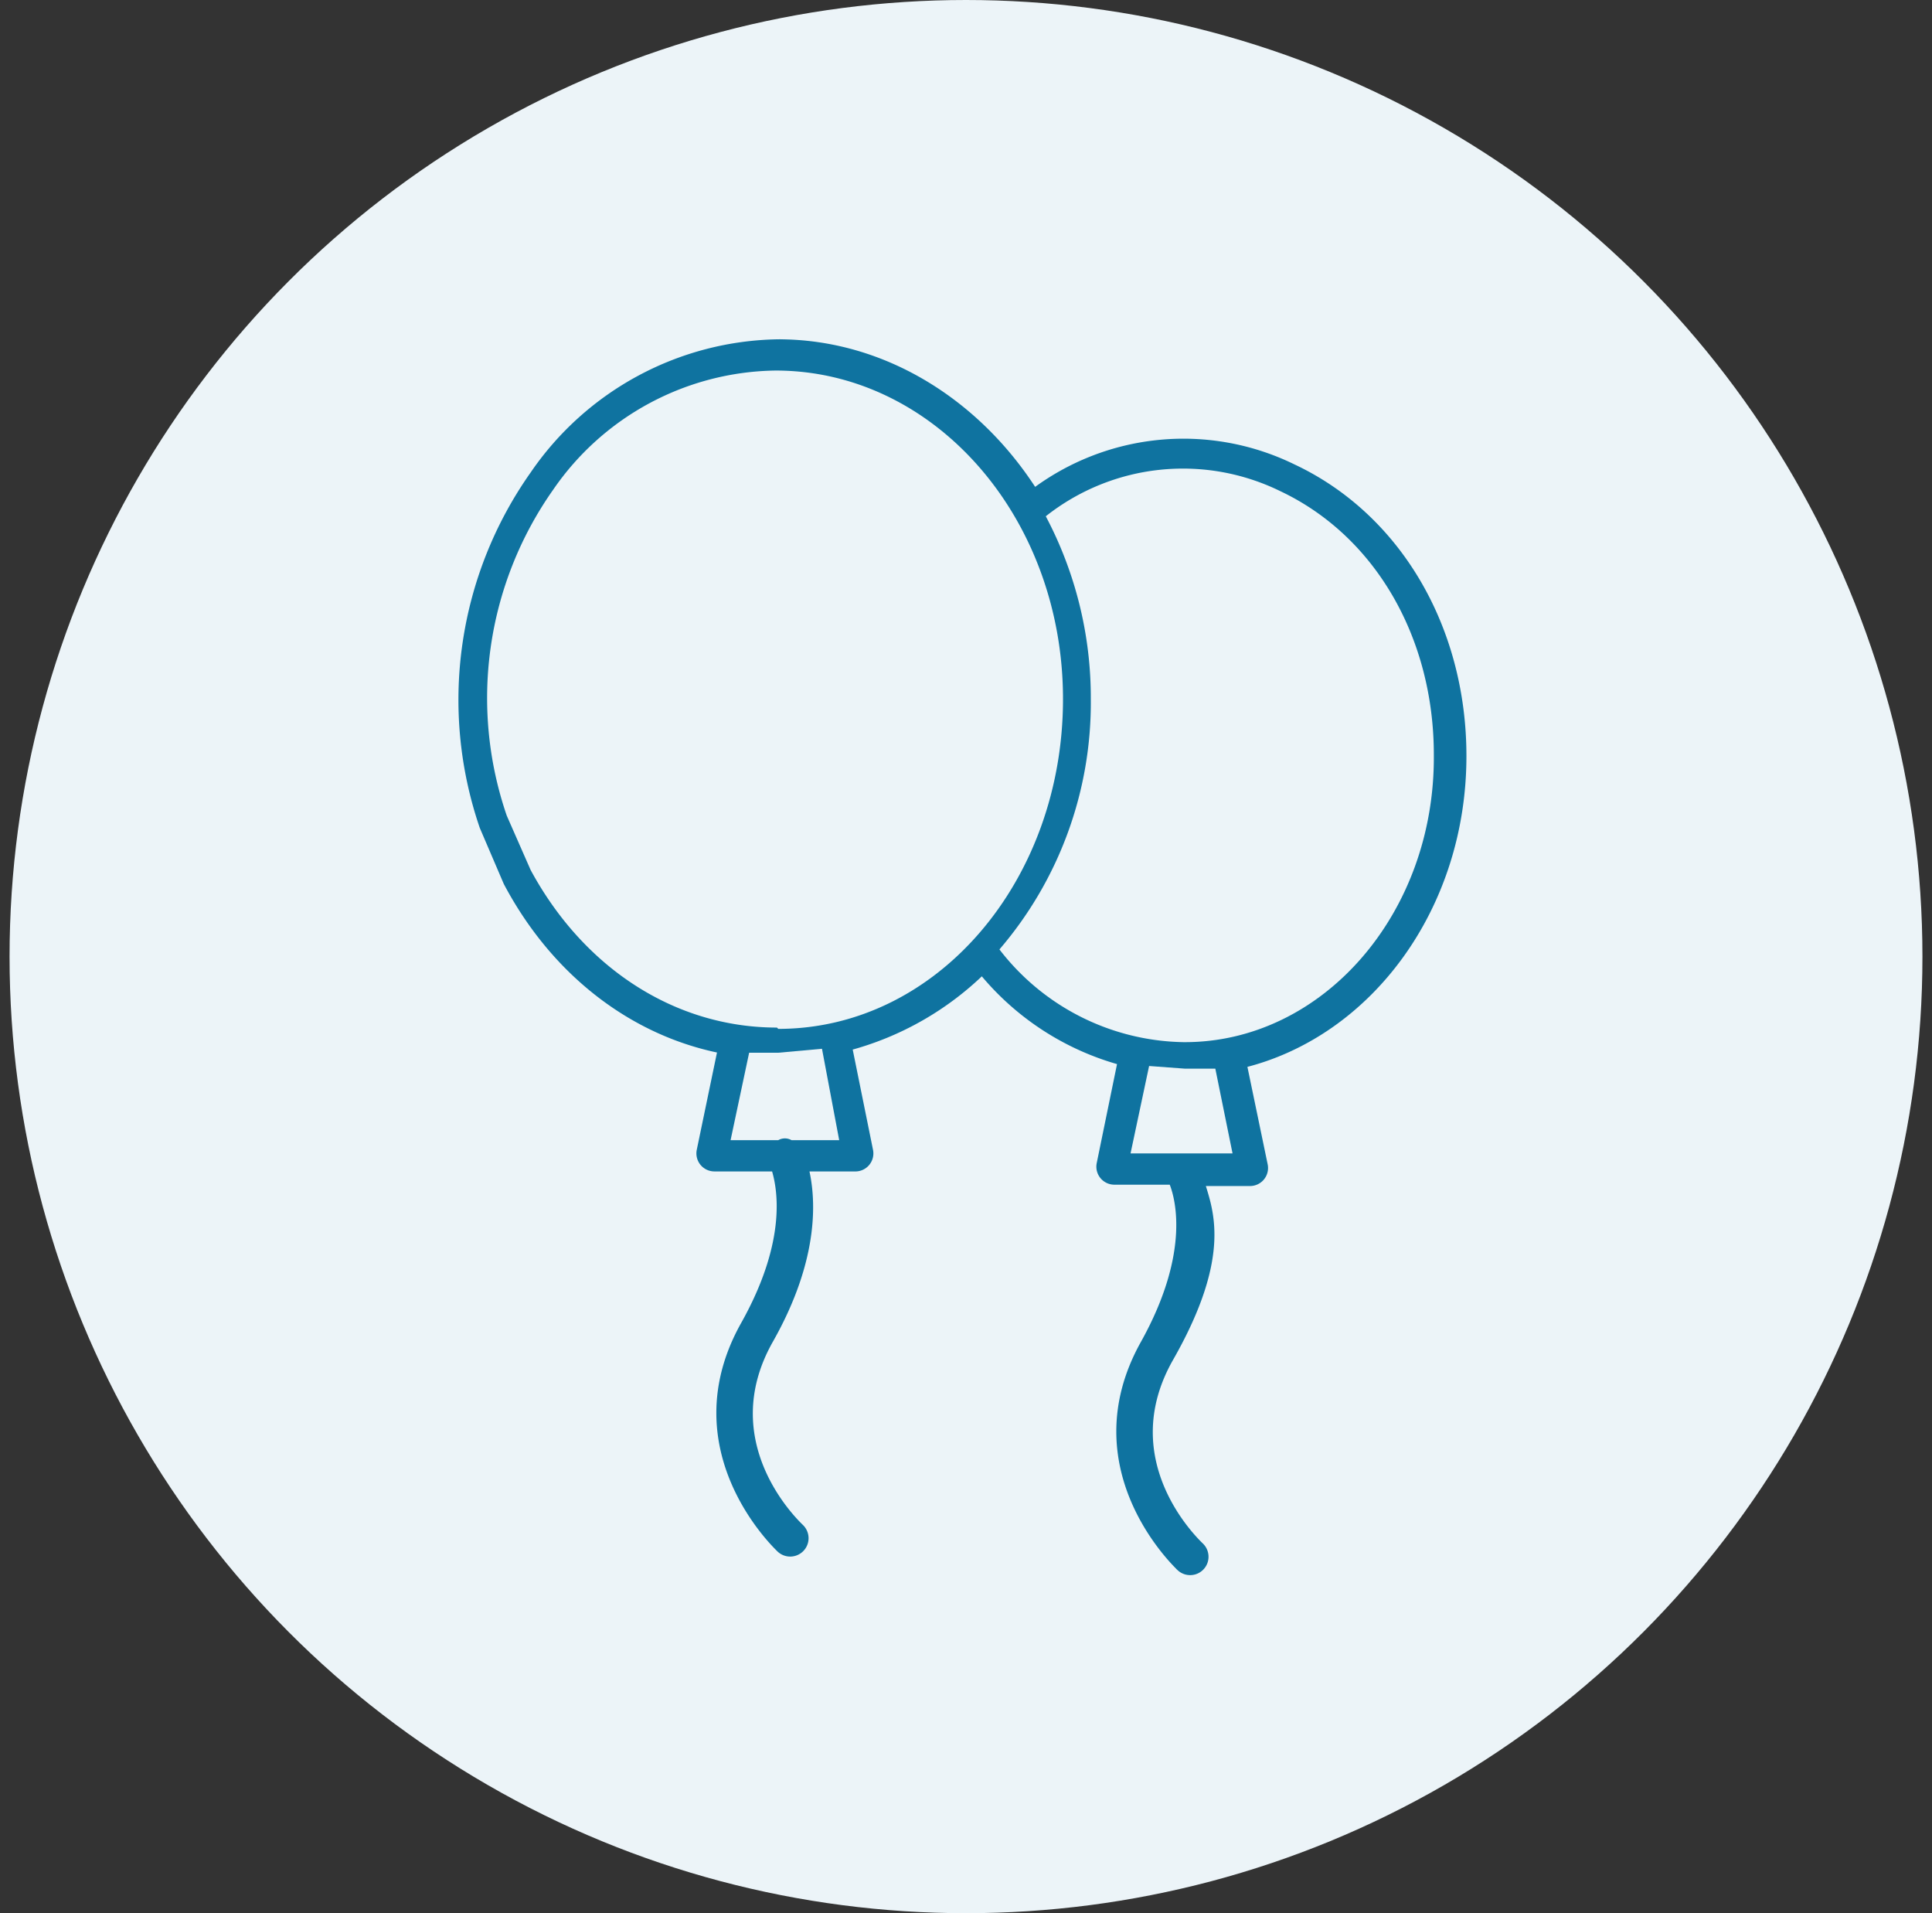
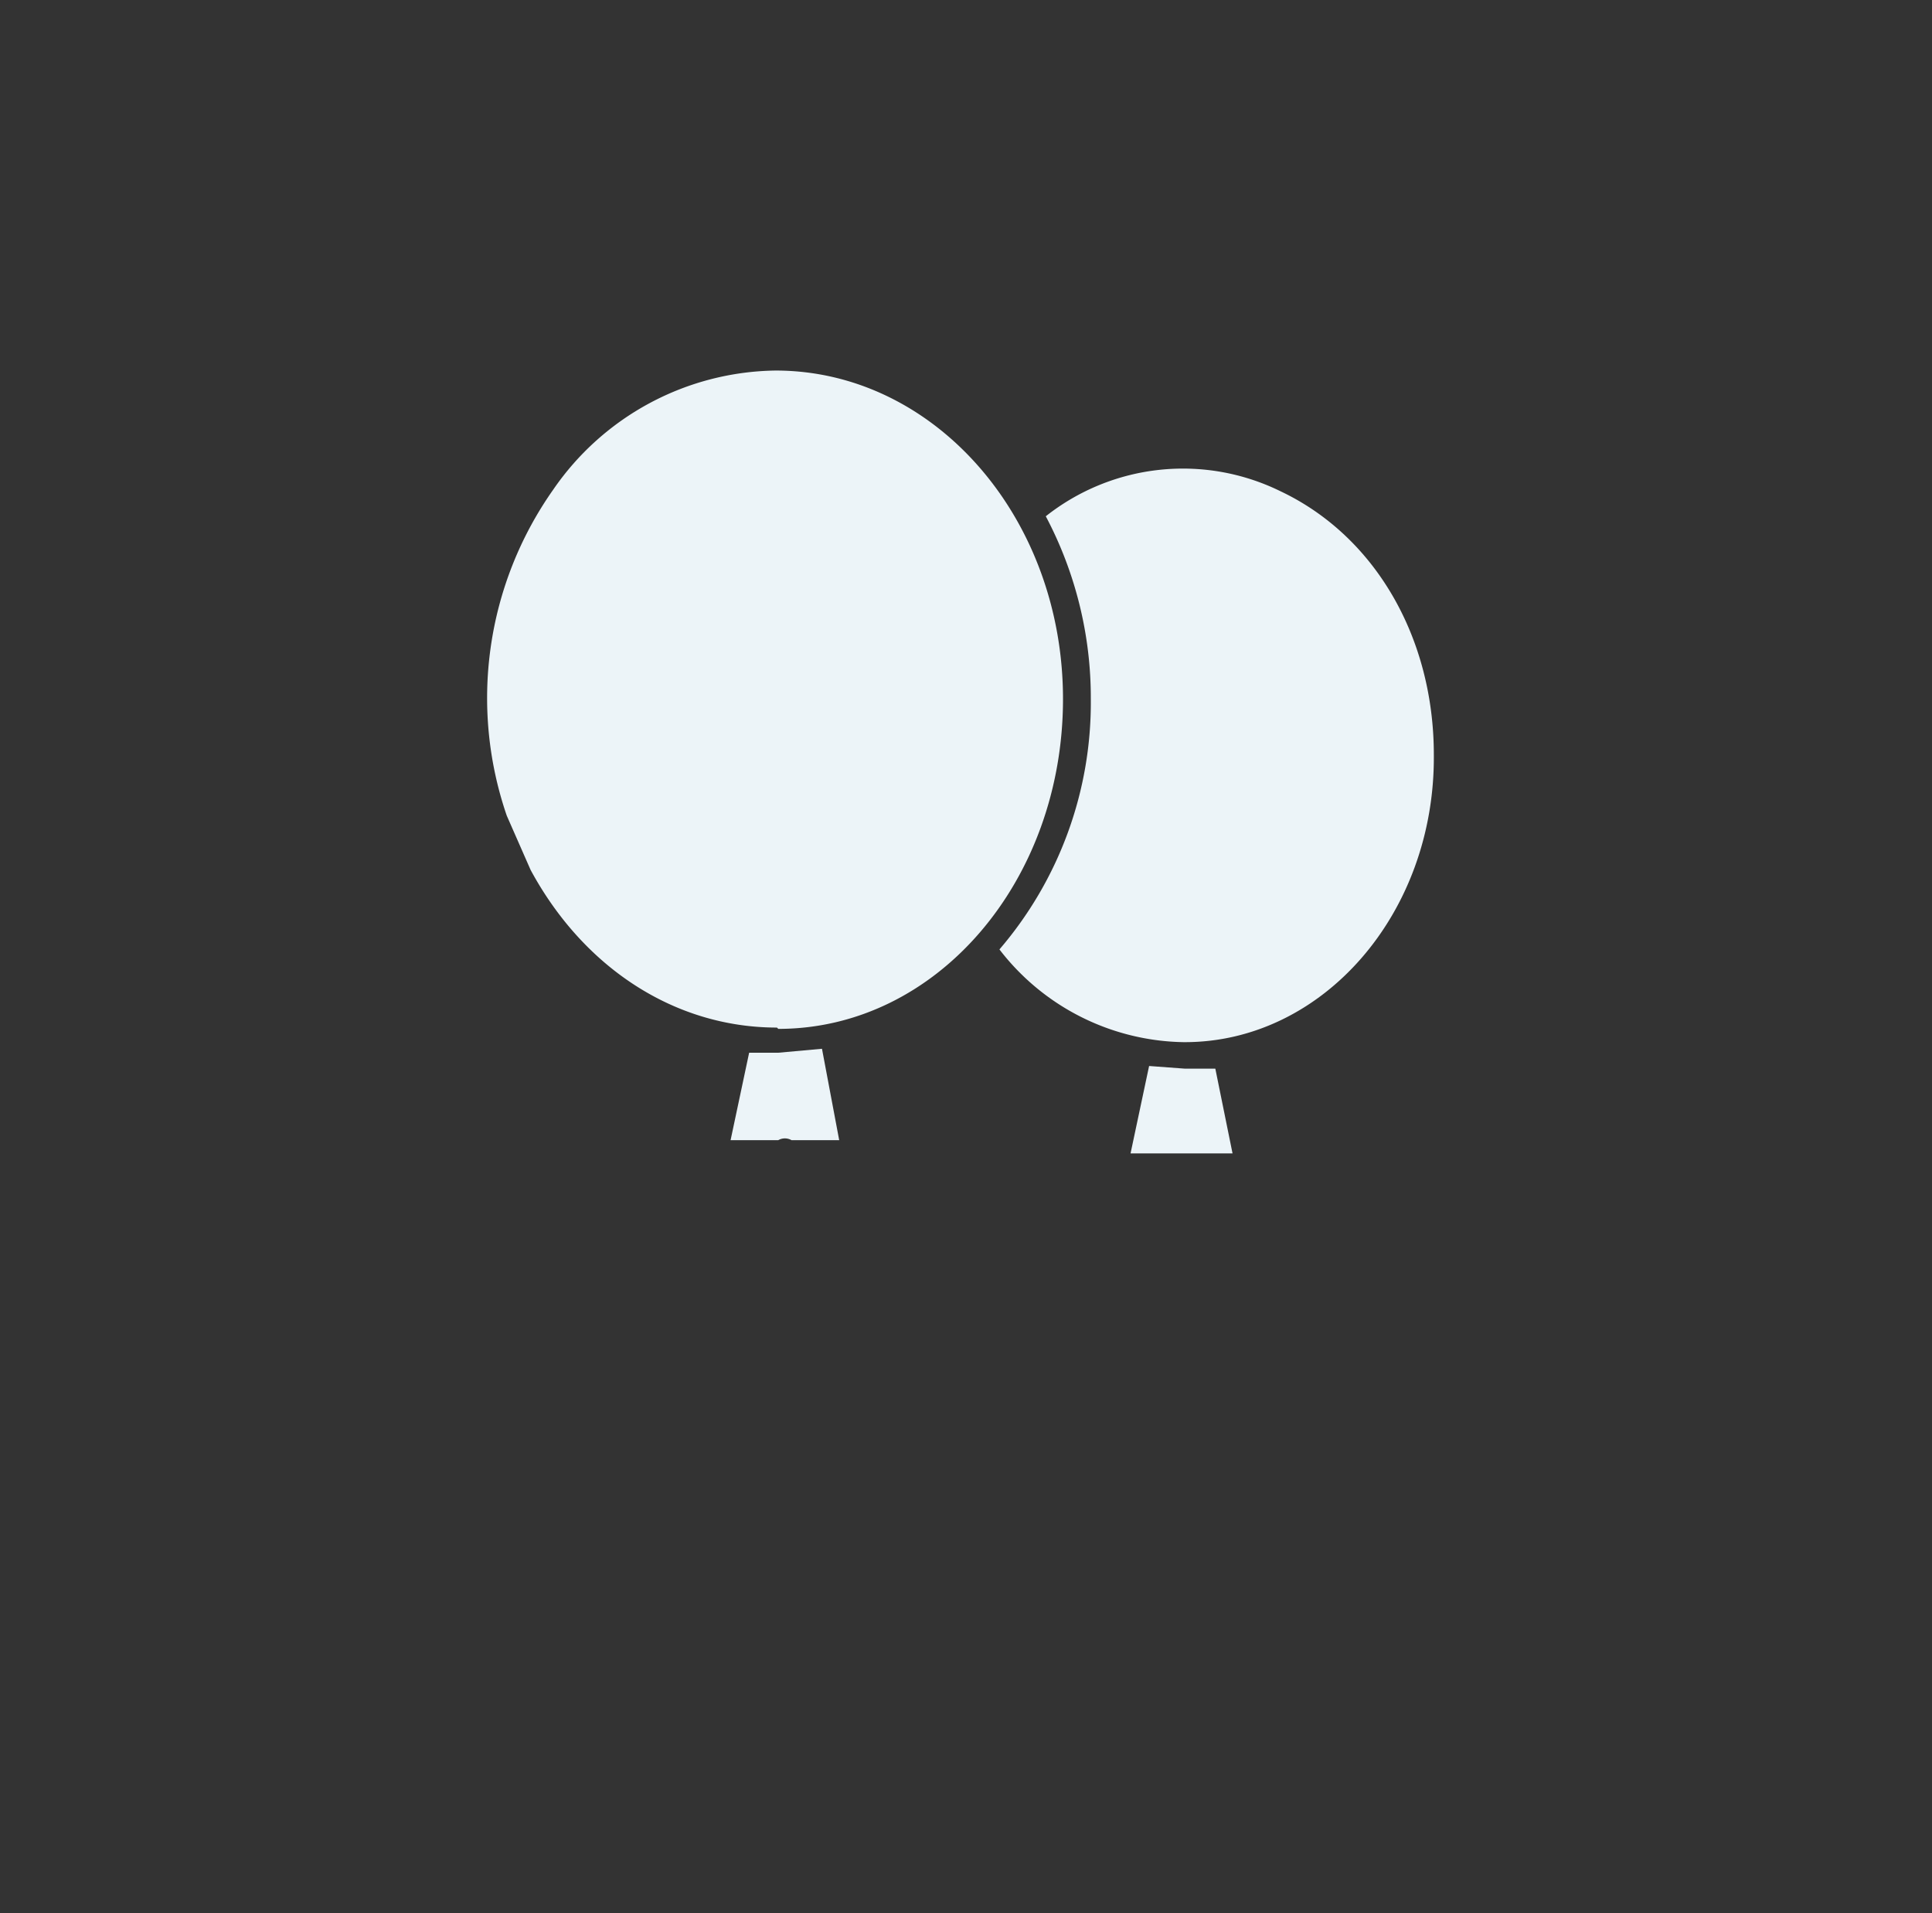
<svg xmlns="http://www.w3.org/2000/svg" viewBox="0 0 101 100">
  <rect x="0" y="0" width="101" height="100" fill="#333333" stroke="none" />
  <g transform="translate(.5)" fill="none" fill-rule="evenodd">
-     <circle fill="#ECF4F8" cx="50" cy="50" r="50" />
-     <path d="M75.911 39.517c0-6.647-3.392-12.462-8.862-15.024a12.947 12.947 0 00-13.5 1.315c-2.978-4.708-7.894-7.823-13.363-7.823a15.716 15.716 0 00-12.74 6.854 20.355 20.355 0 00-2.63 18.347l1.246 2.908c2.492 4.708 6.577 7.824 11.216 8.724l-1.108 5.331a.692.692 0 00.692.83h3.185c.346 1.04.9 3.878-1.592 8.31-3.6 6.438 1.662 11.423 1.87 11.63a.71.71 0 00.969-1.038c-.208-.207-4.708-4.43-1.593-9.9 2.423-4.293 2.216-7.409 1.8-9.001h2.7a.692.692 0 00.693-.83l-1.108-5.47a15.786 15.786 0 007.062-4.016 14.193 14.193 0 007.339 4.777l-1.108 5.4a.692.692 0 00.693.831h3.046c.346.762 1.246 3.739-1.454 8.586-3.6 6.438 1.662 11.423 1.87 11.631a.71.71 0 10.969-1.038c-.208-.208-4.708-4.432-1.593-9.901 3.116-5.47 2.008-7.755 1.593-9.208h2.63a.692.692 0 00.693-.831l-1.108-5.331c6.578-1.593 11.493-8.17 11.493-16.063z" stroke="#0F73A0" stroke-width=".5" fill="#0F73A0" fill-rule="nonzero" />
    <path d="M43.37 59.595h-2.492a.692.692 0 00-.692 0h-2.493l.97-4.57h1.523l2.285-.207.9 4.777zM40.117 53.71c-5.332 0-10.109-3.115-12.878-8.239l-1.247-2.838A18.901 18.901 0 0128.416 25.6a14.332 14.332 0 0111.631-6.232c8.309 0 15.024 7.686 15.024 17.17 0 9.486-6.577 17.24-14.885 17.24l-.07-.069zM63.934 60.288h-5.332l.97-4.57 1.87.139h1.592z" fill="#ECF4F8" fill-rule="nonzero" />
-     <path d="M61.372 54.472a12.393 12.393 0 01-9.624-4.847 19.801 19.801 0 004.777-13.085 20.286 20.286 0 00-2.354-9.555 11.562 11.562 0 0112.255-1.315c4.985 2.354 8.031 7.685 8.031 13.778.07 8.308-5.815 15.024-13.016 15.024h-.07z" fill="#ECF4F8" fill-rule="nonzero" />
+     <path d="M61.372 54.472a12.393 12.393 0 01-9.624-4.847 19.801 19.801 0 004.777-13.085 20.286 20.286 0 00-2.354-9.555 11.562 11.562 0 0112.255-1.315c4.985 2.354 8.031 7.685 8.031 13.778.07 8.308-5.815 15.024-13.016 15.024h-.07" fill="#ECF4F8" fill-rule="nonzero" />
  </g>
</svg>